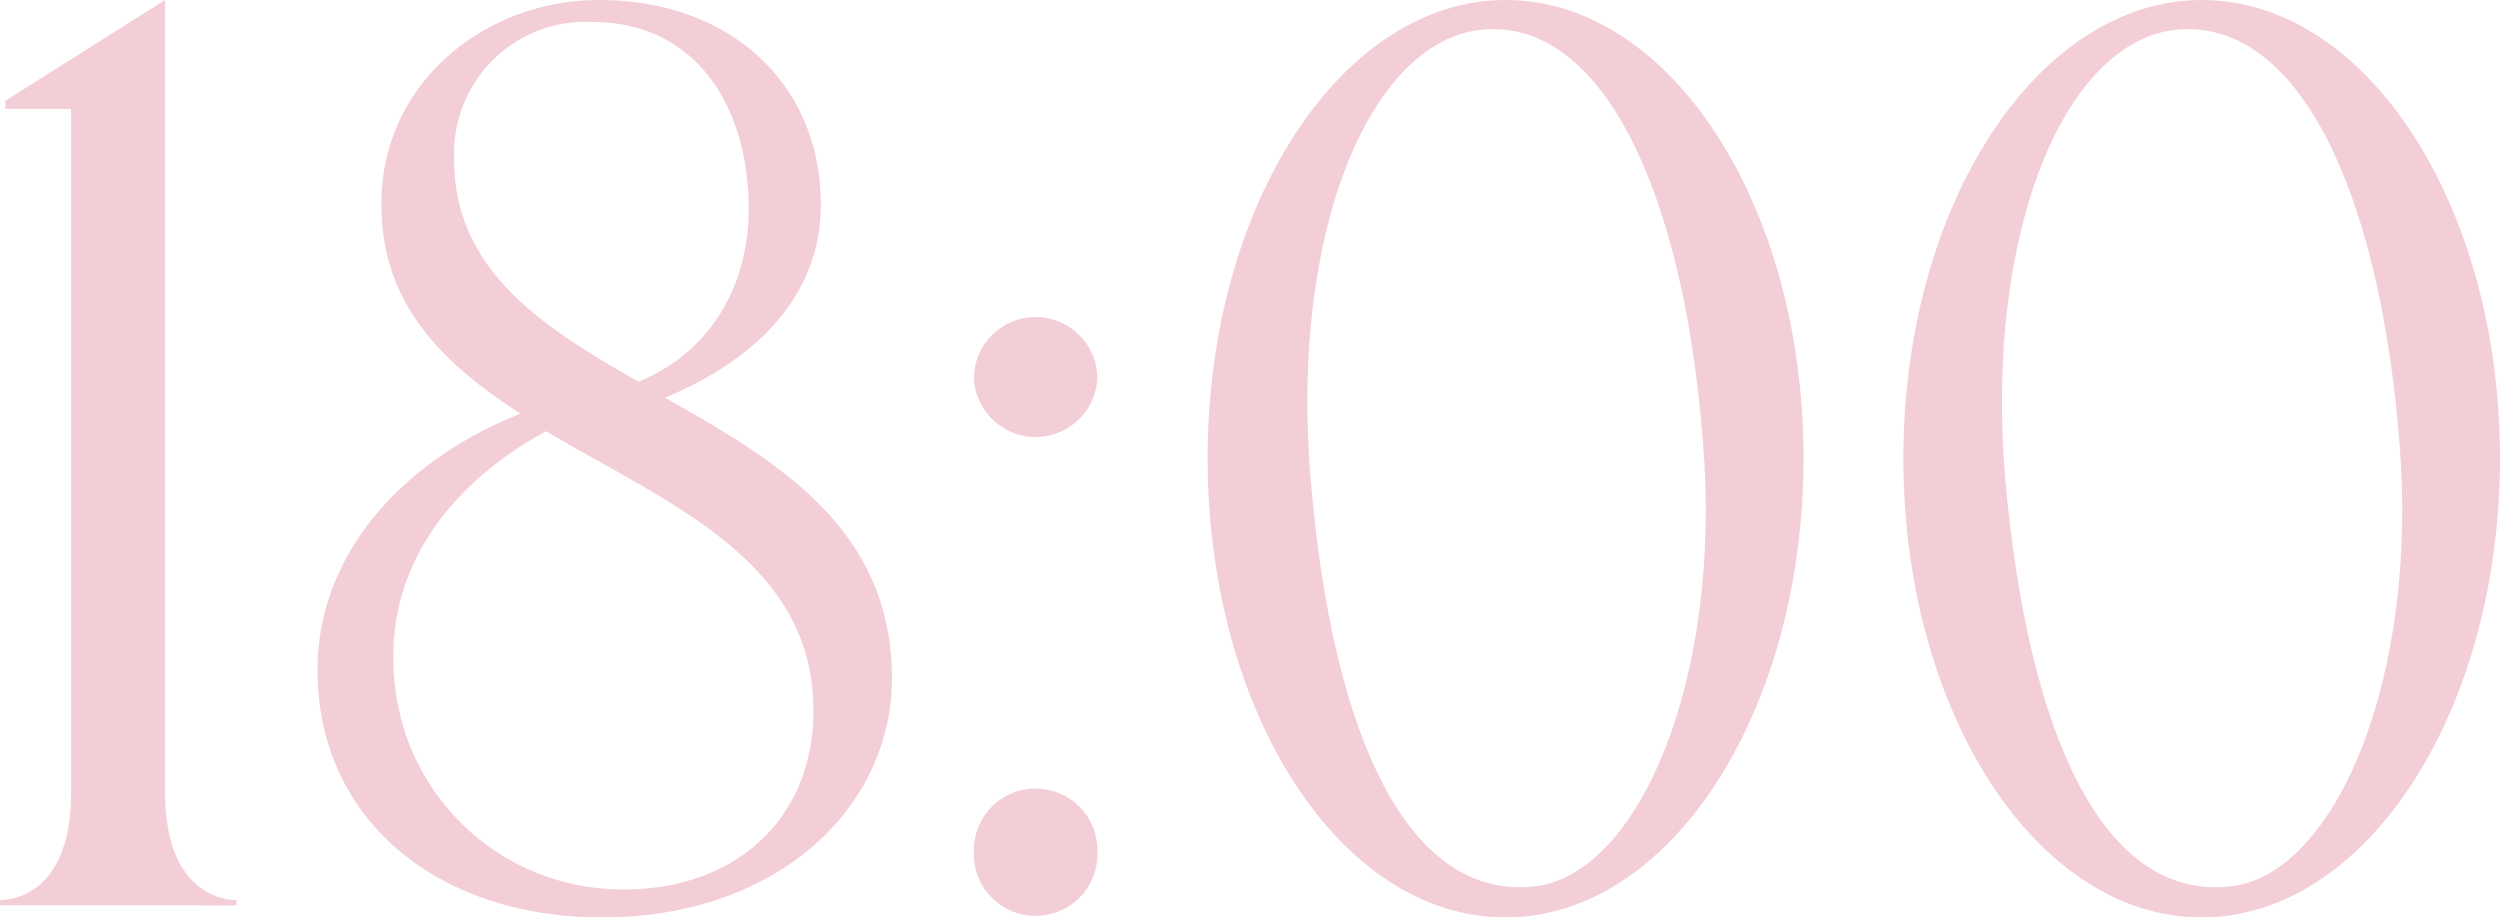
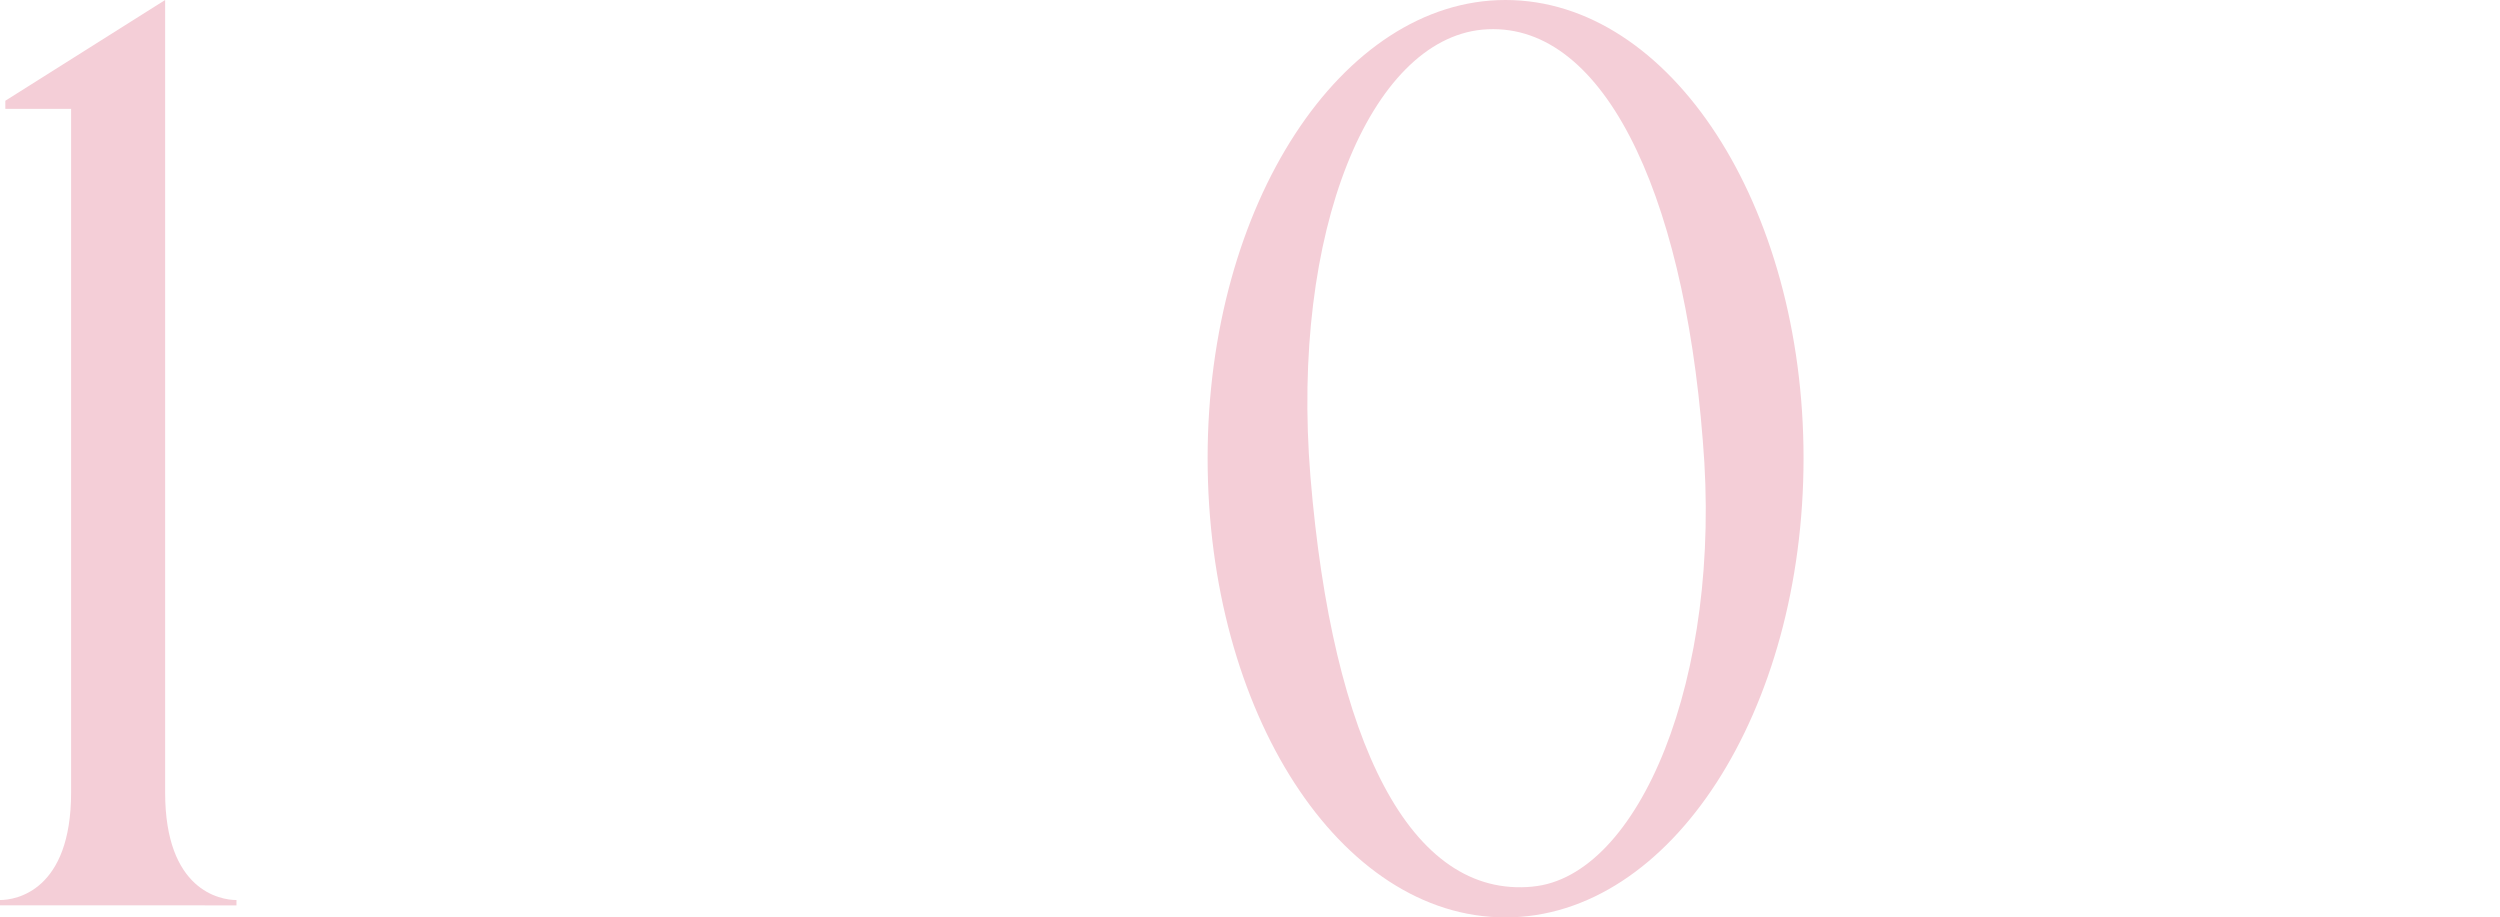
<svg xmlns="http://www.w3.org/2000/svg" viewBox="0 0 107.94 39.61">
  <defs>
    <style>.cls-1{fill:#f4ced7;}</style>
  </defs>
  <g id="Слой_2" data-name="Слой 2">
    <g id="Слой_1-2" data-name="Слой 1">
      <path class="cls-1" d="M0,39.09v-.23c.7,0,3.07-.41,3.07-4.64V4.7H.23V4.35L7.13,0V34.22c0,4.23,2.38,4.64,3.08,4.64v.23Z" />
-       <path class="cls-1" d="M26,39.61c-7.19,0-12.29-4.29-12.29-10.67,0-5.1,3.77-9.1,8.76-11.08-3.31-2.14-6-4.69-6-9C16.41,3.71,20.82,0,25.87,0c5.68,0,9.57,3.65,9.57,8.82,0,4.17-3.08,6.84-6.73,8.35,4.81,2.72,9.8,5.62,9.8,12.12C38.51,34.86,33.58,39.61,26,39.61Zm1-1.21c4.58,0,8.12-2.9,8.12-7.72,0-6.49-6.26-8.93-11.54-12.06-2.9,1.56-7.31,5.1-6.5,11.19A9.86,9.86,0,0,0,27,38.4Zm.58-21.93c2.9-1.16,5.1-4.12,4.7-8.52s-3-7-6.67-7a5.68,5.68,0,0,0-6,5.91C19.6,11.66,23.37,14.09,27.55,16.47Z" />
-       <path class="cls-1" d="M44.72,13.69a2.66,2.66,0,0,1,2.66,2.67,2.67,2.67,0,0,1-5.33,0A2.66,2.66,0,0,1,44.72,13.69Zm0,20.36a2.65,2.65,0,0,1,2.66,2.66,2.67,2.67,0,1,1-5.33,0A2.65,2.65,0,0,1,44.72,34.05Z" />
      <path class="cls-1" d="M65,0c7.13,0,12.87,8.87,12.87,19.78S72.15,39.61,65,39.61,52.14,30.74,52.14,19.78,57.94,0,65,0Zm1.16,38.28c4.58-.41,8.23-9,7.36-19.26C72.67,8.12,69.13.81,64,1.28c-4.81.46-8.29,8.64-7.42,19.31C57.53,32.07,60.9,38.8,66.18,38.28Z" />
-       <path class="cls-1" d="M95.06,0c7.13,0,12.88,8.87,12.88,19.78s-5.75,19.83-12.88,19.83S82.18,30.74,82.18,19.78,88,0,95.06,0Zm1.16,38.28c4.58-.41,8.24-9,7.37-19.26C102.72,8.12,99.18.81,94,1.28c-4.82.46-8.3,8.64-7.43,19.31C87.58,32.07,90.94,38.8,96.22,38.28Z" />
    </g>
  </g>
</svg>